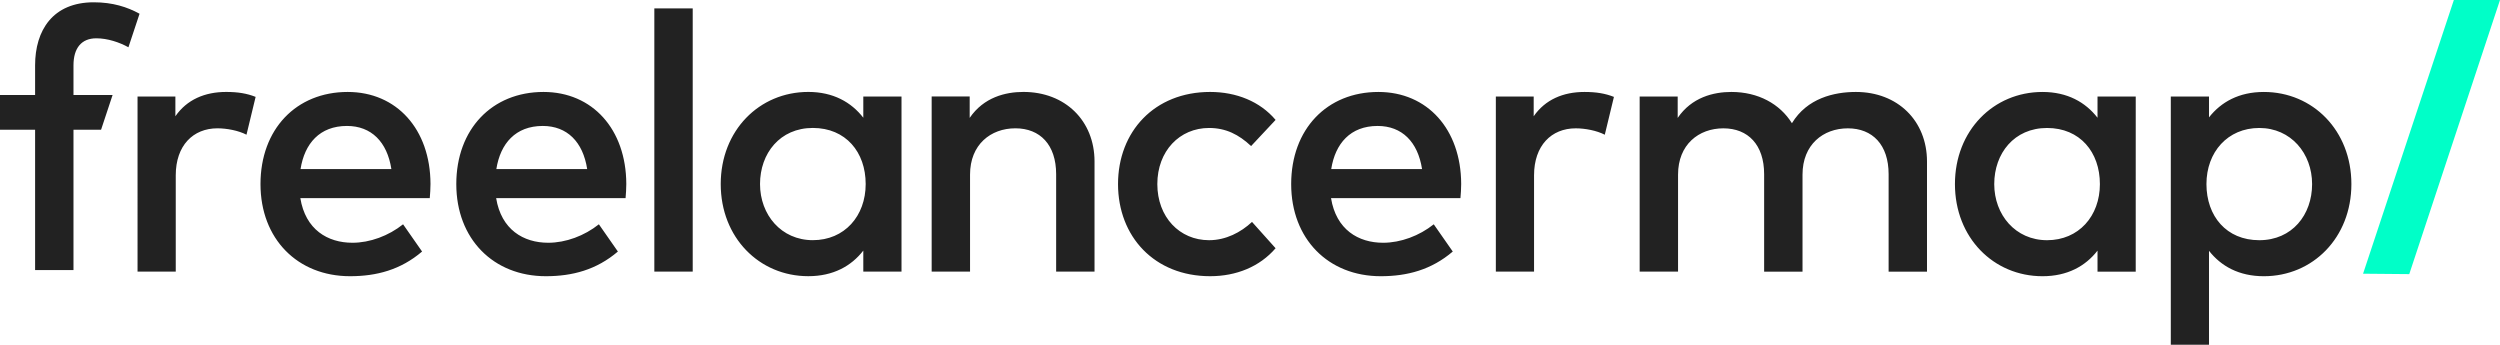
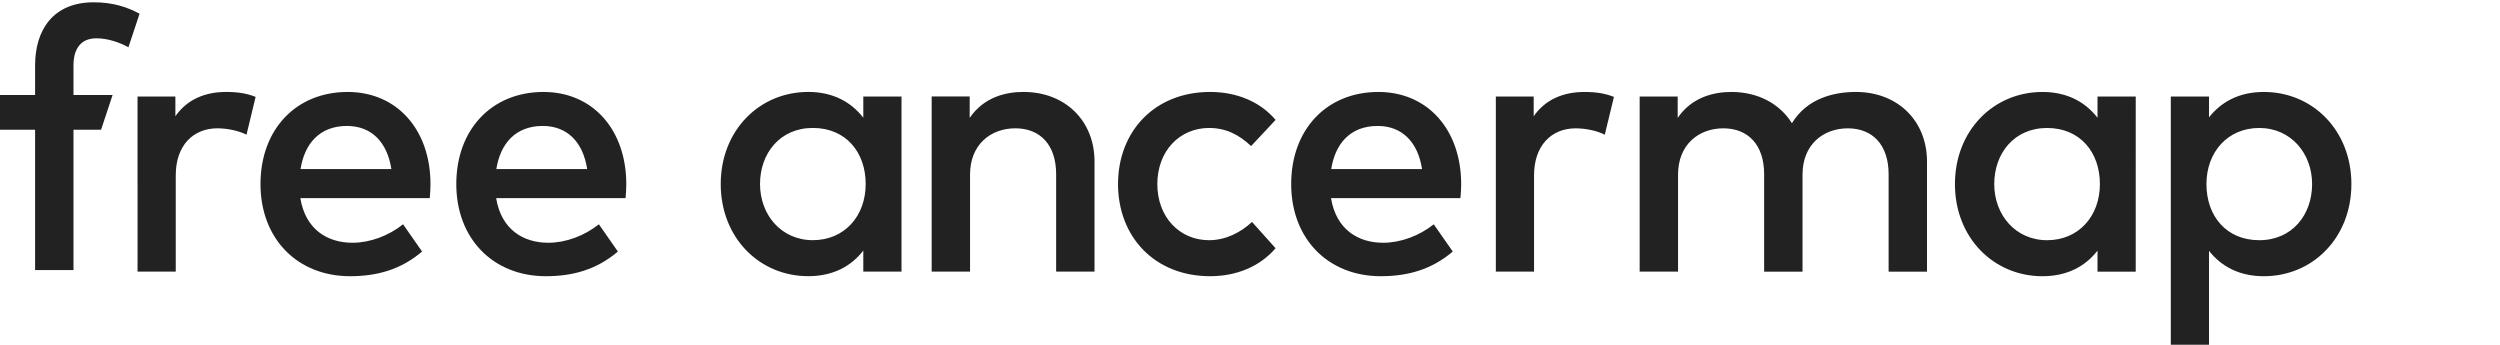
<svg xmlns="http://www.w3.org/2000/svg" id="Ebene_2" data-name="Ebene 2" viewBox="0 0 2130.46 293.78">
  <defs>
    <style>
      .cls-1 {
        fill: #222;
      }

      .cls-1, .cls-2 {
        stroke-width: 0px;
      }

      .cls-2 {
        fill: #00ffc8;
      }
    </style>
  </defs>
  <g id="Ebene_1-2" data-name="Ebene 1">
    <g>
-       <polygon class="cls-2" points="2091.14 0 2013.77 233.25 2053.13 233.6 2130.46 0 2091.14 0" />
-       <path class="cls-1" d="m217.84,82.56l-7.79,32.24c-6.85-3.58-16.82-5.45-24.77-5.45-20.72,0-35.51,14.64-35.51,40.04v82.08h-32.56V82.25h32.25v16.82c9.81-14.18,25.08-20.72,43.3-20.72,9.97,0,17.6,1.25,25.08,4.21m38.28,61.53c3.43-21.8,16.36-36.76,39.56-36.76,20.72,0,34.27,13.55,37.85,36.76h-77.42m110.75,12.62c-.16-46.57-28.82-78.35-70.57-78.35-43.92,0-74.3,31.78-74.3,78.51s31.62,78.51,76.33,78.51c22.59,0,43.15-5.45,61.37-21.03l-16.19-23.21c-12.31,9.81-28.2,15.73-43.15,15.73-21.19,0-40.04-11.22-44.4-38.01h110.29c.31-3.74.62-7.94.62-12.15m56.12-12.62c3.43-21.8,16.36-36.76,39.56-36.76,20.72,0,34.27,13.55,37.85,36.76h-77.42m110.75,12.62c-.16-46.57-28.82-78.35-70.57-78.35-43.92,0-74.3,31.78-74.3,78.51s31.62,78.51,76.33,78.51c22.59,0,43.15-5.45,61.37-21.03l-16.19-23.21c-12.31,9.81-28.2,15.73-43.15,15.73-21.19,0-40.04-11.22-44.4-38.01h110.29c.31-3.74.62-7.94.62-12.15M590.32,7.16h-32.71v224.31h32.71V7.16ZM95.96,80.93h-33.34v-25.24c0-14.8,6.85-23.05,19.47-23.05,9.59,0,19.77,3.43,27.35,7.65l9.48-28.58c-10.51-5.76-22.9-9.75-39.01-9.75C45.02,1.96,29.91,25.79,29.91,55.7v25.24H0v29.59h29.91v119.63h32.71v-119.63h23.52l9.81-29.59Zm551.72,75.92c0-26.17,16.98-47.82,45.02-47.82s45.02,20.56,45.02,47.82-18.06,47.82-45.02,47.82-45.02-21.65-45.02-47.82m120.57-74.61h-32.56v18.07c-10.28-13.24-25.7-21.97-46.88-21.97-41.75,0-74.62,32.87-74.62,78.51s32.87,78.51,74.62,78.51c21.18,0,36.6-8.57,46.88-21.81v17.91h32.56V82.24Zm164.49,55.45c0-34.89-25.08-59.35-60.59-59.35-15.27,0-33.8,4.52-45.8,22.12v-18.23h-32.4v149.23h32.71v-82.72c0-25.54,17.6-39.4,38.63-39.4s34.74,14.01,34.74,39.1v83.02h32.71v-93.77m154.3-35.51c-13.24-15.73-33.49-23.83-55.76-23.83-47.51,0-78.51,33.8-78.51,78.51s31,78.51,78.51,78.51c22.28,0,42.22-8.1,55.76-23.83l-20.09-22.43c-9.5,8.88-22.28,15.58-36.61,15.58-25.08,0-44.08-19.63-44.08-47.82s19-47.82,44.08-47.82c14.33,0,25.39,5.61,35.82,15.42l20.87-22.28m47.42,41.9c3.43-21.8,16.36-36.76,39.56-36.76,20.72,0,34.27,13.55,37.85,36.76h-77.41m110.75,12.62c-.16-46.57-28.82-78.35-70.56-78.35-43.93,0-74.31,31.78-74.31,78.51s31.62,78.51,76.33,78.51c22.59,0,43.14-5.45,61.37-21.03l-16.2-23.21c-12.3,9.81-28.19,15.73-43.14,15.73-21.19,0-40.04-11.22-44.4-38.01h110.28c.32-3.74.63-7.94.63-12.15m130.17-74.14c-7.47-2.96-15.11-4.21-25.08-4.21-18.23,0-33.49,6.54-43.3,20.72v-16.82h-32.25v149.22h32.56v-82.08c0-25.39,14.8-40.04,35.51-40.04,7.94,0,17.91,1.87,24.77,5.45l7.79-32.24m266.8,55.14c0-34.89-25.08-59.35-60.59-59.35-18.54,0-41.59,5.3-54.52,26.64-10.28-16.51-28.82-26.64-51.56-26.64-15.27,0-33.8,4.52-45.79,22.12v-18.23h-32.41v149.23h32.72v-82.72c0-25.54,17.6-39.4,38.63-39.4s34.73,14.01,34.73,39.1v83.02h32.71v-82.72c0-25.54,17.6-39.4,38.63-39.4s34.74,14.01,34.74,39.1v83.02h32.71v-93.77m57.3,19.16c0-26.17,16.98-47.82,45.02-47.82s45.02,20.56,45.02,47.82-18.07,47.82-45.02,47.82-45.02-21.65-45.02-47.82m120.57-74.61h-32.56v18.07c-10.28-13.24-25.7-21.97-46.89-21.97-41.74,0-74.61,32.87-74.61,78.51s32.87,78.51,74.61,78.51c21.18,0,36.61-8.57,46.89-21.81v17.91h32.56V82.24Zm60.27,74.61c0-27.26,18.07-47.82,45.02-47.82s45.02,21.65,45.02,47.82-16.98,47.82-45.02,47.82-45.02-20.56-45.02-47.82m123.52,0c0-45.64-32.87-78.51-74.61-78.51-21.19,0-36.45,8.57-46.73,21.65v-17.75h-32.56v211.53h32.56v-80.06c10.28,13.08,25.54,21.65,46.73,21.65,41.74,0,74.61-32.87,74.61-78.51" />
+       <path class="cls-1" d="m217.84,82.56l-7.79,32.24c-6.85-3.58-16.82-5.45-24.77-5.45-20.72,0-35.51,14.64-35.51,40.04v82.08h-32.56V82.25h32.25v16.82c9.81-14.18,25.08-20.72,43.3-20.72,9.97,0,17.6,1.25,25.08,4.21m38.28,61.53c3.43-21.8,16.36-36.76,39.56-36.76,20.72,0,34.27,13.55,37.85,36.76h-77.42m110.75,12.62c-.16-46.57-28.82-78.35-70.57-78.35-43.92,0-74.3,31.78-74.3,78.51s31.62,78.51,76.33,78.51c22.59,0,43.15-5.45,61.37-21.03l-16.19-23.21c-12.31,9.81-28.2,15.73-43.15,15.73-21.19,0-40.04-11.22-44.4-38.01h110.29c.31-3.74.62-7.94.62-12.15m56.12-12.62c3.43-21.8,16.36-36.76,39.56-36.76,20.72,0,34.27,13.55,37.85,36.76h-77.42m110.75,12.62c-.16-46.57-28.82-78.35-70.57-78.35-43.92,0-74.3,31.78-74.3,78.51s31.62,78.51,76.33,78.51c22.59,0,43.15-5.45,61.37-21.03l-16.19-23.21c-12.31,9.81-28.2,15.73-43.15,15.73-21.19,0-40.04-11.22-44.4-38.01h110.29c.31-3.74.62-7.94.62-12.15M590.32,7.16h-32.71h32.71V7.16ZM95.96,80.93h-33.34v-25.24c0-14.8,6.85-23.05,19.47-23.05,9.59,0,19.77,3.43,27.35,7.65l9.48-28.58c-10.51-5.76-22.9-9.75-39.01-9.75C45.02,1.96,29.91,25.79,29.91,55.7v25.24H0v29.59h29.91v119.63h32.71v-119.63h23.52l9.81-29.59Zm551.72,75.92c0-26.17,16.98-47.82,45.02-47.82s45.02,20.56,45.02,47.82-18.06,47.82-45.02,47.82-45.02-21.65-45.02-47.82m120.57-74.61h-32.56v18.07c-10.28-13.24-25.7-21.97-46.88-21.97-41.75,0-74.62,32.87-74.62,78.51s32.87,78.51,74.62,78.51c21.18,0,36.6-8.57,46.88-21.81v17.91h32.56V82.24Zm164.49,55.45c0-34.89-25.08-59.35-60.59-59.35-15.27,0-33.8,4.52-45.8,22.12v-18.23h-32.4v149.23h32.71v-82.72c0-25.54,17.6-39.4,38.63-39.4s34.74,14.01,34.74,39.1v83.02h32.71v-93.77m154.3-35.51c-13.24-15.73-33.49-23.83-55.76-23.83-47.51,0-78.51,33.8-78.51,78.51s31,78.51,78.51,78.51c22.28,0,42.22-8.1,55.76-23.83l-20.09-22.43c-9.5,8.88-22.28,15.58-36.61,15.58-25.08,0-44.08-19.63-44.08-47.82s19-47.82,44.08-47.82c14.33,0,25.39,5.61,35.82,15.42l20.87-22.28m47.42,41.9c3.43-21.8,16.36-36.76,39.56-36.76,20.72,0,34.27,13.55,37.85,36.76h-77.41m110.75,12.62c-.16-46.57-28.82-78.35-70.56-78.35-43.93,0-74.31,31.78-74.31,78.51s31.62,78.51,76.33,78.51c22.59,0,43.14-5.45,61.37-21.03l-16.2-23.21c-12.3,9.81-28.19,15.73-43.14,15.73-21.19,0-40.04-11.22-44.4-38.01h110.28c.32-3.74.63-7.94.63-12.15m130.17-74.14c-7.47-2.96-15.11-4.21-25.08-4.21-18.23,0-33.49,6.54-43.3,20.72v-16.82h-32.25v149.22h32.56v-82.08c0-25.39,14.8-40.04,35.51-40.04,7.94,0,17.91,1.87,24.77,5.45l7.79-32.24m266.8,55.14c0-34.89-25.08-59.35-60.59-59.35-18.54,0-41.59,5.3-54.52,26.64-10.28-16.51-28.82-26.64-51.56-26.64-15.27,0-33.8,4.52-45.79,22.12v-18.23h-32.41v149.23h32.72v-82.72c0-25.54,17.6-39.4,38.63-39.4s34.73,14.01,34.73,39.1v83.02h32.71v-82.72c0-25.54,17.6-39.4,38.63-39.4s34.74,14.01,34.74,39.1v83.02h32.71v-93.77m57.3,19.16c0-26.17,16.98-47.82,45.02-47.82s45.02,20.56,45.02,47.82-18.07,47.82-45.02,47.82-45.02-21.65-45.02-47.82m120.57-74.61h-32.56v18.07c-10.28-13.24-25.7-21.97-46.89-21.97-41.74,0-74.61,32.87-74.61,78.51s32.87,78.51,74.61,78.51c21.18,0,36.61-8.57,46.89-21.81v17.91h32.56V82.24Zm60.27,74.61c0-27.26,18.07-47.82,45.02-47.82s45.02,21.65,45.02,47.82-16.98,47.82-45.02,47.82-45.02-20.56-45.02-47.82m123.52,0c0-45.64-32.87-78.51-74.61-78.51-21.19,0-36.45,8.57-46.73,21.65v-17.75h-32.56v211.53h32.56v-80.06c10.28,13.08,25.54,21.65,46.73,21.65,41.74,0,74.61-32.87,74.61-78.51" />
    </g>
  </g>
</svg>